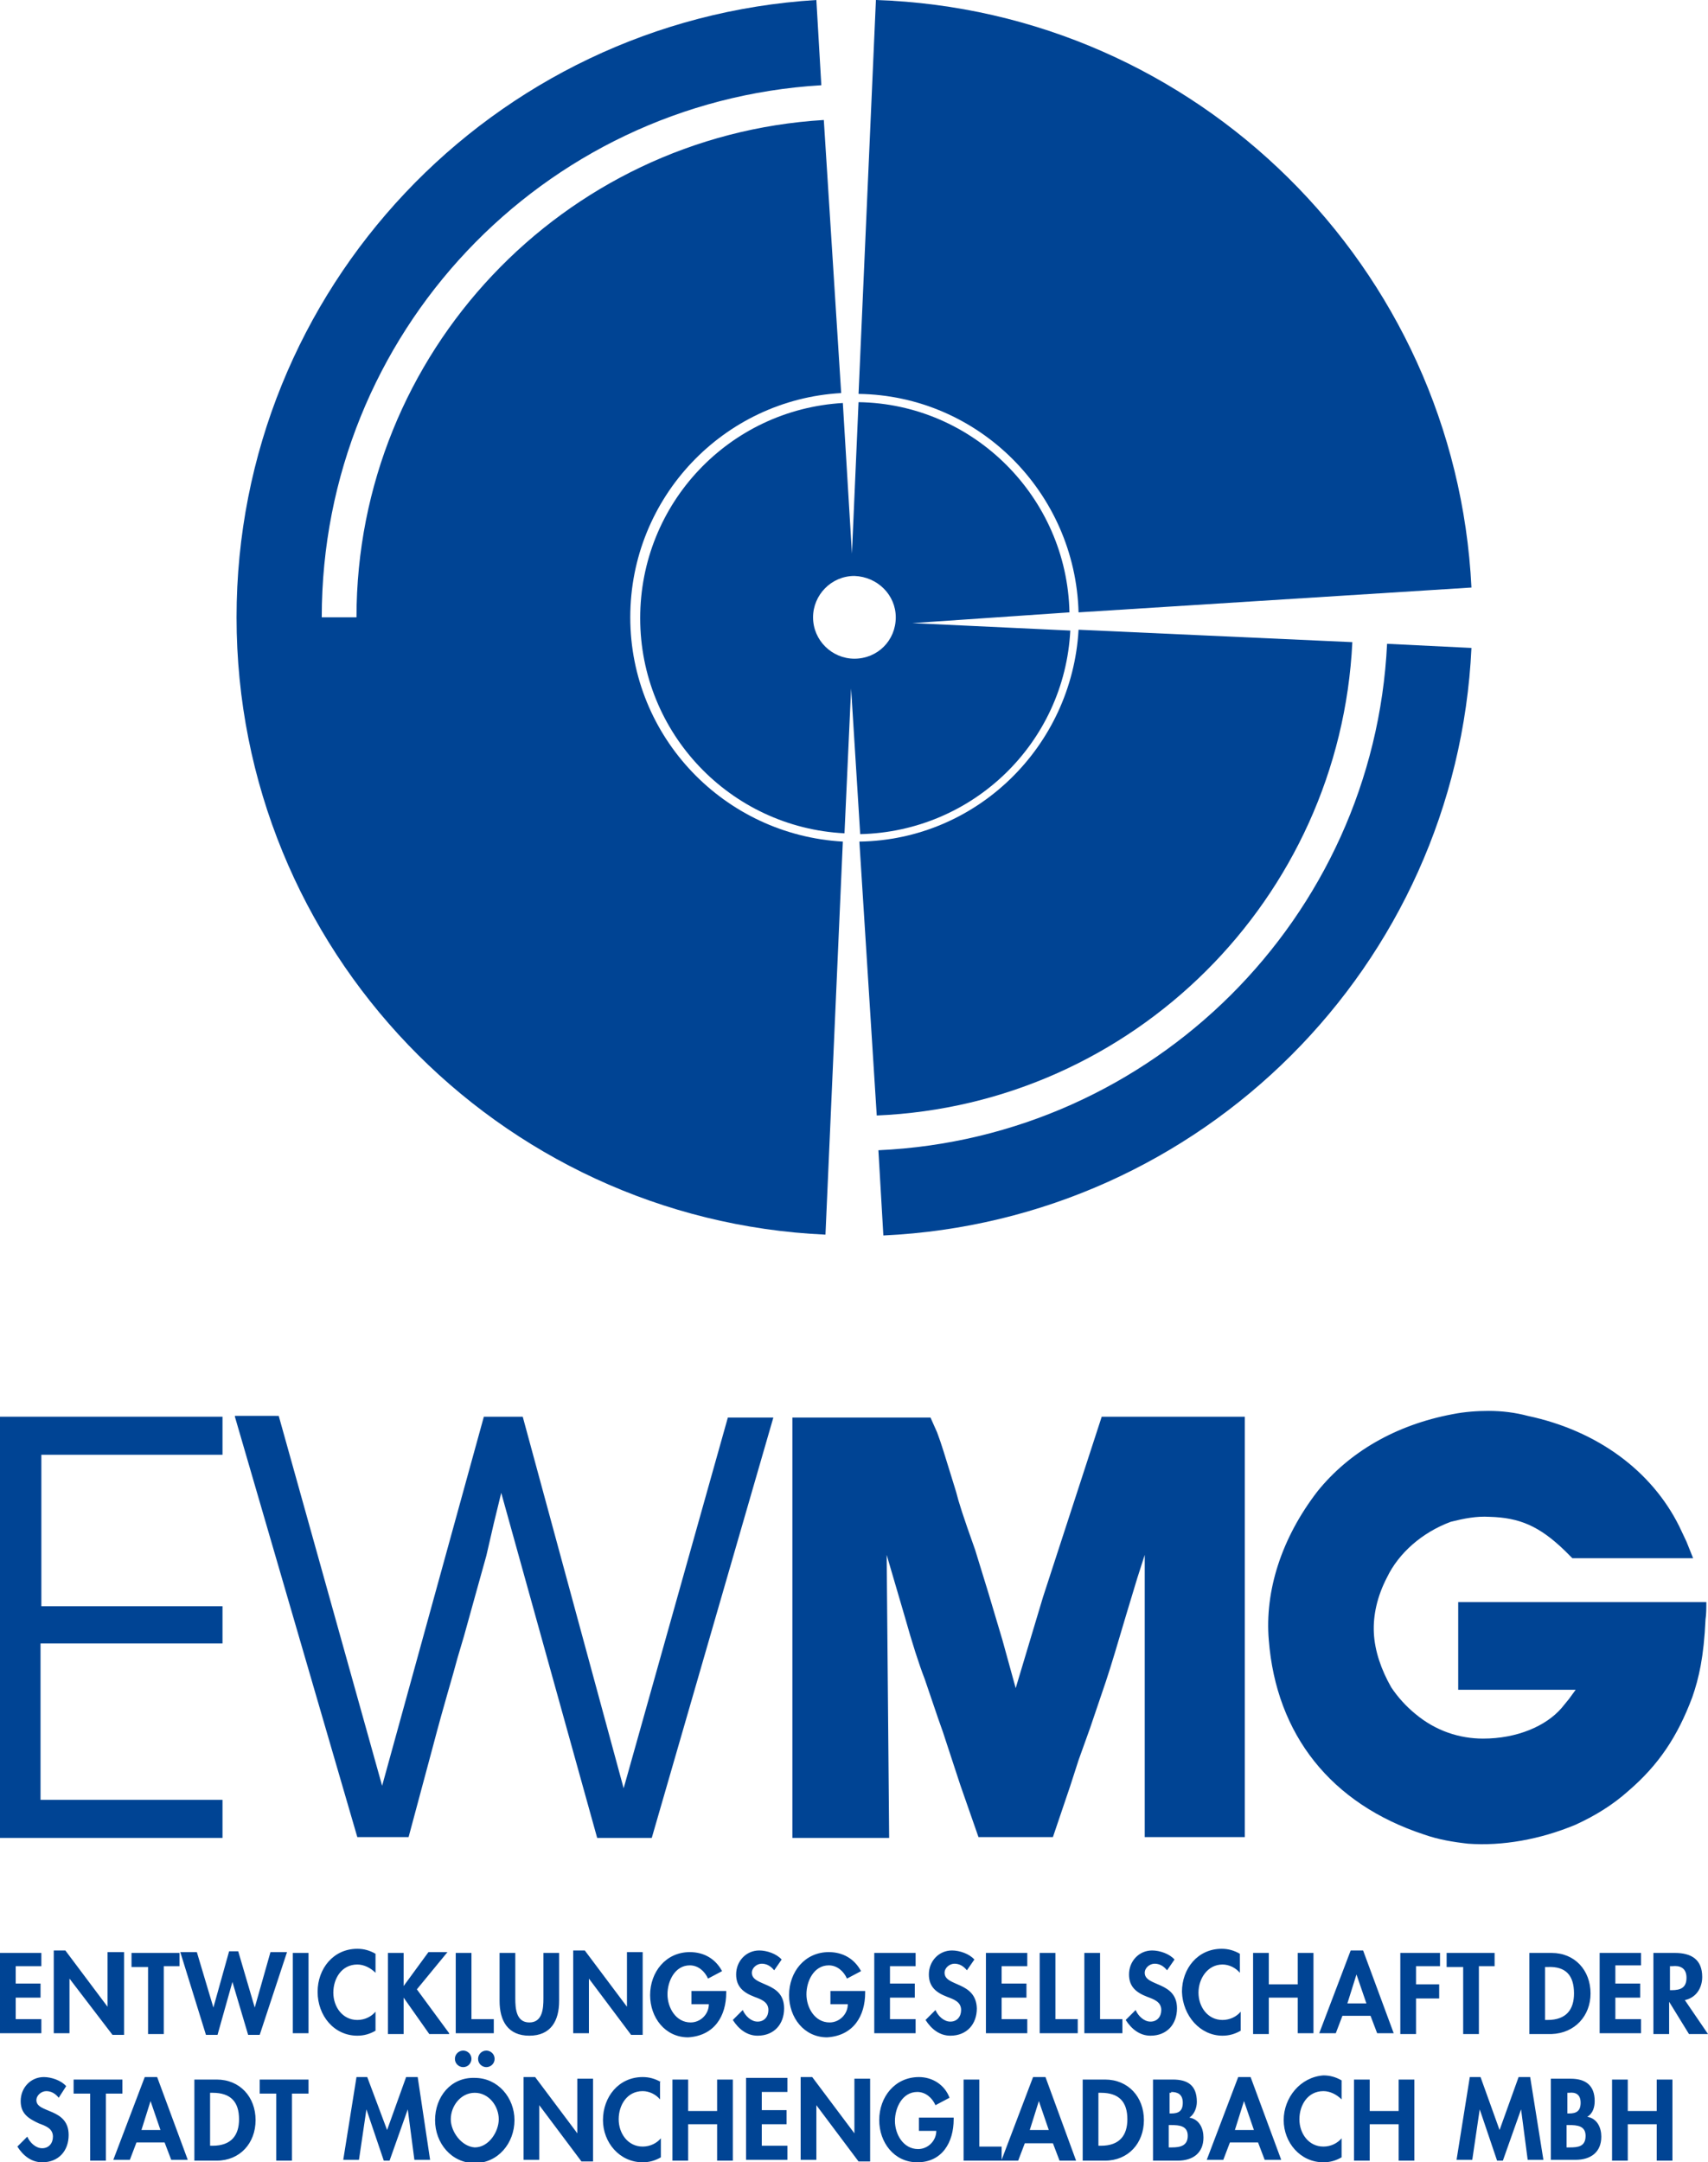
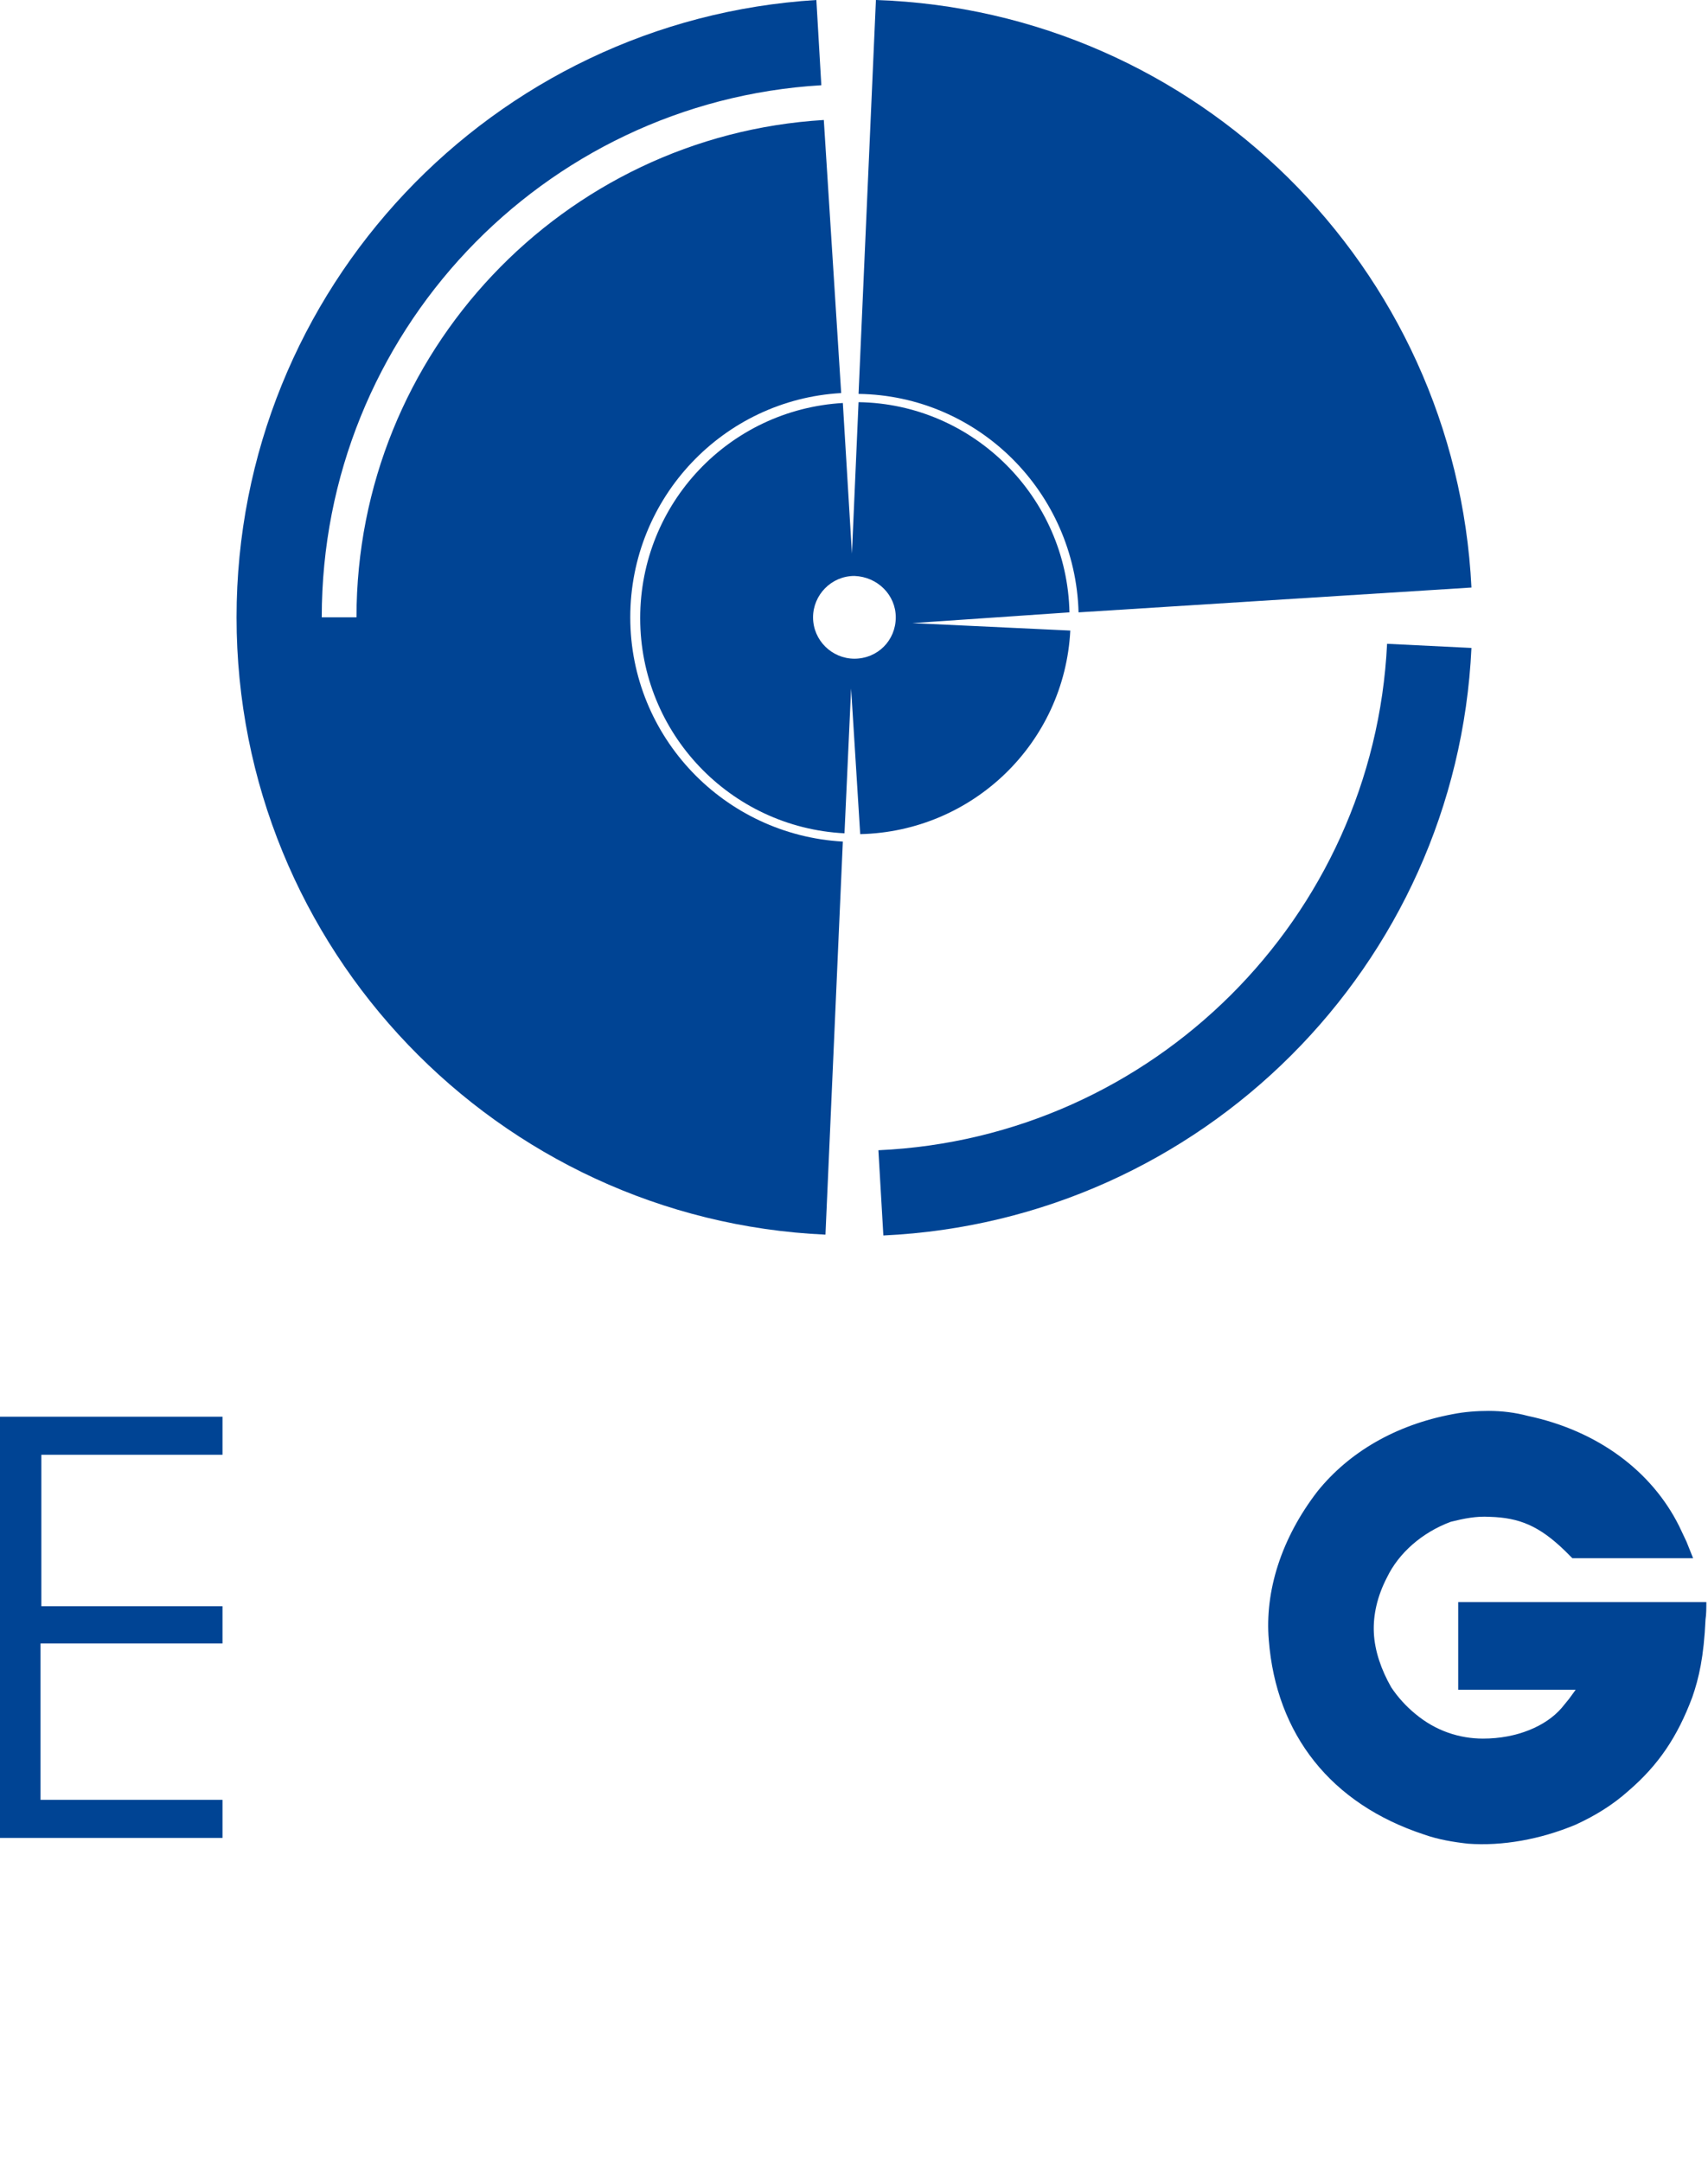
<svg xmlns="http://www.w3.org/2000/svg" version="1.1" id="Ebene_1" x="0px" y="0px" viewBox="0 0 206.5 261.3" style="enable-background:new 0 0 206.5 261.3;" xml:space="preserve">
  <style type="text/css">
	.st0{fill:#004494;}
</style>
  <g>
    <path class="st0" d="M129.3,74c-0.3-13.9-11.6-25.2-25.5-25.4l-0.8,18.3l-1.1-18.2c-13.7,0.8-24.5,12.1-24.5,26   c0,13.9,10.9,25.3,24.7,26l0.8-17.5l1.1,17.6c13.6-0.3,24.7-11,25.4-24.6l-19.1-0.9L129.3,74L129.3,74z M108.3,74.6   c0,2.8-2.2,5-5,5c-2.7,0-5-2.2-5-5c0-2.7,2.2-5,5-5C106.1,69.7,108.3,71.9,108.3,74.6L108.3,74.6z" />
    <path class="st0" d="M28.6,74.6c0-39.7,31-72.2,70.1-74.6l0.6,10.3c-33.7,2-60.4,30-60.4,64.3h4.2c0-32,25-58.2,56.5-60.1l2.1,33   c-14.2,0.8-25.5,12.6-25.5,27.1c0,14.5,11.4,26.3,25.7,27.1l-2.1,47.5C60.2,147.4,28.6,114.7,28.6,74.6L28.6,74.6L28.6,74.6z" />
-     <path class="st0" d="M130.4,76.1l33.1,1.5c-1.5,31-26.5,55.9-57.5,57.2l-2.1-33.1C118.1,101.5,129.6,90.2,130.4,76.1L130.4,76.1   L130.4,76.1z" />
    <path class="st0" d="M167.7,77.8l10.2,0.5c-1.8,38.4-32.6,69.2-71.1,71l-0.6-10.3C139.4,137.5,166.1,110.9,167.7,77.8L167.7,77.8   L167.7,77.8z" />
    <path class="st0" d="M103.8,47.6L105.9,0c38.8,1.3,70.1,32.3,72,71l-47.5,3C130,59.5,118.3,47.8,103.8,47.6L103.8,47.6L103.8,47.6z   " />
    <polygon class="st0" points="0,222.1 26.9,222.1 26.9,217.5 4.9,217.5 4.9,198.6 26.9,198.6 26.9,194.1 5,194.1 5,175.8    26.9,175.8 26.9,171.2 0,171.2 0,222.1  " />
-     <path class="st0" d="M28.4,171.2l14.8,50.8h6.2l2.9-10.8c1.5-5.7,2.4-8.5,3-10.8l0.8-2.7c1.4-5,2.1-7.6,2.7-9.7l0.9-3.9l0.9-3.7   l11.6,41.7h6.6l14.7-50.8h-5.5l-12.6,44.8l-12.2-44.9h-4.7l-12.3,44.6l-12.5-44.7H28.4L28.4,171.2z" />
-     <path class="st0" d="M95.8,222.1h11.7l-0.3-34.2l2.2,7.5c0.9,3.2,1.7,5.7,2.4,7.5l1.6,4.7l0.6,1.7l2.1,6.4l2.2,6.3h9l2.1-6.2l1-3.1   l1.4-3.9l1.9-5.6c0.7-2.1,1.4-4.5,2.5-8.2l1.3-4.3l0.9-2.8v34.1h12.1v-50.8h-17.3l-7.1,21.8l-3.3,11l-1.6-5.8l-1.7-5.7l-1.6-5.2   c-1.5-4.2-2-5.8-2.3-7l-0.4-1.3c-0.9-2.9-1.4-4.6-1.9-5.9l-0.4-0.9l-0.4-0.9H95.8V222.1L95.8,222.1z" />
    <path class="st0" d="M204.7,188.3l-0.8-2l-0.9-1.9c-3.3-6.6-9.8-11.5-18.3-13.3c-1.5-0.4-3.1-0.6-4.7-0.6c-1.4,0-2.9,0.1-4.4,0.4   c-6.9,1.3-12.5,4.6-16.3,9.3c-4.4,5.7-6.4,12.1-5.9,18c0.9,11.4,7.5,19.8,18.8,23.5c1.7,0.6,3.5,0.9,5.3,1.1   c4.1,0.3,8.7-0.5,13-2.3c2.4-1.1,4.5-2.4,6.4-4.1c3.6-3.1,5.9-6.5,7.7-11.3c0.8-2.3,1.4-4.9,1.6-9.4c0.1-0.6,0.1-1.4,0.1-2.1h-30   v10.6h14.2l-0.8,1.1l-0.9,1.1c-1.9,2.2-5.4,3.7-9.5,3.7c-2.8,0-5.7-0.9-8.2-3c-1.1-0.9-2.1-2-2.9-3.2c-1.2-2.1-2-4.4-2.1-6.6   c-0.1-2.1,0.4-4.4,1.6-6.7c1.4-2.9,4.2-5.4,7.7-6.7c1.6-0.4,3.1-0.7,4.7-0.6c3.6,0.1,6,1.1,9.1,4.1c0.3,0.3,0.6,0.6,0.9,0.9H204.7   L204.7,188.3z" />
-     <path class="st0" d="M205.8,238.9c0-2.1-1.3-2.9-3.3-2.9h-2.6v9.8h1.9v-3.9h0l2.4,3.9h2.3l-2.8-4.1   C205.1,241.4,205.8,240.2,205.8,238.9L205.8,238.9z M203.9,239c0,1.2-0.7,1.5-1.8,1.5h-0.2v-2.9h0.3   C203.1,237.5,203.9,237.8,203.9,239L203.9,239z M193.4,245.7h5v-1.7h-3.1v-2.6h3v-1.7h-3v-2.2h3.1V236h-5V245.7L193.4,245.7z    M192.8,253.9c0-1.9-1.1-2.7-2.9-2.7h-2.4v9.8h3c1.8,0,3.1-0.9,3.1-2.8c0-1.1-0.5-2.2-1.7-2.4C192.6,255.4,192.8,254.6,192.8,253.9   L192.8,253.9z M191.1,254.1c0,1-0.5,1.3-1.4,1.3h-0.2v-2.5h0.2C190.5,252.8,191.1,253.1,191.1,254.1L191.1,254.1z M191.7,258.1   c0,1.3-0.9,1.4-1.9,1.4h-0.4v-2.7h0.3C190.7,256.8,191.7,256.9,191.7,258.1L191.7,258.1z M192.3,240.9c0-2.8-1.9-4.9-4.7-4.9h-2.7   v9.8h2.7C190.4,245.7,192.3,243.6,192.3,240.9L192.3,240.9z M190.3,240.9c0,1.9-0.9,3.2-3.2,3.2h-0.3v-6.4h0.3   C189.3,237.6,190.3,238.7,190.3,240.9L190.3,240.9z M185,251h-1.4l-2.3,6.4L179,251h-1.3l-1.6,10h1.9l0.9-6.1h0l2.1,6.2h0.7   l2.2-6.2h0l0.8,6.1h1.9L185,251L185,251z M178.7,237.6h2V236h-5.8v1.7h2v8.1h1.9V237.6L178.7,237.6z M171.2,237.6h2.9V236h-4.8v9.8   h1.9v-4.3h2.8v-1.7h-2.8V237.6L171.2,237.6z M169.1,251.3v3.8h-3.5v-3.8h-1.9v9.8h1.9v-4.4h3.5v4.4h1.9v-9.8H169.1L169.1,251.3z    M166.5,245.7h2l-3.7-10h-1.5l-3.8,10h2l0.8-2.1h3.4L166.5,245.7L166.5,245.7z M165.2,242.1h-2.3l1.1-3.5h0L165.2,242.1   L165.2,242.1z M156.9,245.7h1.9V236h-1.9v3.8h-3.5V236h-1.9v9.8h1.9v-4.4h3.5V245.7L156.9,245.7z M154.9,261l-3.7-10h-1.5l-3.8,10   h2l0.8-2.1h3.4l0.8,2.1H154.9L154.9,261z M151.6,257.4h-2.3l1.1-3.5h0L151.6,257.4L151.6,257.4z M147.8,246c0.8,0,1.5-0.2,2.2-0.6   v-2.3c-0.5,0.6-1.3,1-2.2,1c-1.8,0-2.9-1.6-2.9-3.3c0-1.7,1.1-3.4,2.9-3.4c0.8,0,1.6,0.4,2.1,1v-2.3c-0.7-0.4-1.4-0.6-2.2-0.6   c-2.9,0-4.8,2.4-4.8,5.2C143,243.6,145.1,246,147.8,246L147.8,246z M138.4,238.4c0-0.6,0.6-1.1,1.2-1.1c0.6,0,1.1,0.3,1.5,0.8   l0.9-1.3c-0.6-0.7-1.8-1.1-2.7-1.1c-1.6,0-2.8,1.3-2.8,2.9c0,1.5,0.9,2.2,2.2,2.7c0.8,0.3,1.7,0.6,1.7,1.6c0,0.8-0.5,1.4-1.3,1.4   c-0.8,0-1.5-0.7-1.8-1.4l-1.2,1.2c0.7,1.1,1.7,1.9,3,1.9c2,0,3.2-1.4,3.2-3.3C142.3,239.4,138.4,240.1,138.4,238.4L138.4,238.4z    M131.1,245.7h4.6v-1.7H133V236h-1.9V245.7L131.1,245.7z M133.6,251.3h-2.7v9.8h2.7c2.8,0,4.7-2.1,4.7-4.9   C138.3,253.4,136.4,251.3,133.6,251.3L133.6,251.3z M133.1,252.9c2.2,0,3.2,1.1,3.2,3.2c0,1.9-0.9,3.2-3.2,3.2h-0.3v-6.4H133.1   L133.1,252.9z M125.7,245.7h4.6v-1.7h-2.7V236h-1.9V245.7L125.7,245.7z M126.4,251h-1.5l-3.8,10v-1.6h-2.7v-8.1h-1.9v9.8h4.6h0h2   l0.8-2.1h3.4l0.8,2.1h2L126.4,251L126.4,251z M125.6,253.9l1.2,3.5h-2.3L125.6,253.9L125.6,253.9L125.6,253.9z M119.2,245.7h5v-1.7   h-3.1v-2.6h3v-1.7h-3v-2.1h3.1V236h-5V245.7L119.2,245.7z M114.2,238.4c0-0.6,0.6-1.1,1.2-1.1c0.6,0,1.1,0.3,1.5,0.8l0.9-1.3   c-0.6-0.7-1.8-1.1-2.7-1.1c-1.6,0-2.8,1.3-2.8,2.9c0,1.5,0.9,2.2,2.2,2.7c0.8,0.3,1.7,0.6,1.7,1.6c0,0.8-0.5,1.4-1.3,1.4   c-0.8,0-1.5-0.7-1.8-1.4l-1.2,1.2c0.7,1.1,1.7,1.9,3,1.9c2,0,3.2-1.4,3.2-3.3C118,239.4,114.2,240.1,114.2,238.4L114.2,238.4z    M111.1,251c-2.9,0-4.8,2.4-4.8,5.2c0,2.7,1.8,5.1,4.6,5.1c3,0,4.4-2.4,4.4-5.2v-0.2h-4.2v1.6h2.1c0,1.2-1,2.2-2.2,2.2   c-1.8,0-2.8-1.8-2.8-3.4c0-1.6,0.9-3.5,2.7-3.5c1,0,1.8,0.7,2.2,1.6l1.7-0.9C114.2,251.9,112.7,251,111.1,251L111.1,251z    M105.7,245.7h5v-1.7h-3.1v-2.6h3v-1.7h-3v-2.1h3.1V236h-5V245.7L105.7,245.7z M103.8,261.2h1.4v-10h-1.9v6.6h0l-5.1-6.8h-1.4v10   h1.9v-6.6h0L103.8,261.2L103.8,261.2z M104.6,240.8v-0.2h-4.2v1.6h2.1c0,1.2-1,2.2-2.2,2.2c-1.8,0-2.8-1.8-2.8-3.4   c0-1.6,0.9-3.5,2.7-3.5c1,0,1.8,0.7,2.2,1.6l1.7-0.9c-0.8-1.5-2.2-2.3-3.9-2.3c-2.9,0-4.8,2.4-4.8,5.2c0,2.7,1.8,5.1,4.6,5.1   C103.2,246,104.6,243.6,104.6,240.8L104.6,240.8z M90.2,261h5v-1.7h-3.1v-2.6h3v-1.7h-3v-2.2h3.1v-1.7h-5V261L90.2,261z    M90.9,238.4c0-0.6,0.6-1.1,1.2-1.1c0.6,0,1.1,0.3,1.5,0.8l0.9-1.3c-0.6-0.7-1.8-1.1-2.7-1.1c-1.6,0-2.8,1.3-2.8,2.9   c0,1.5,0.9,2.2,2.2,2.7c0.8,0.3,1.7,0.6,1.7,1.6c0,0.8-0.5,1.4-1.3,1.4c-0.8,0-1.5-0.7-1.8-1.4l-1.2,1.2c0.7,1.1,1.7,1.9,3,1.9   c2,0,3.2-1.4,3.2-3.3C94.8,239.4,90.9,240.1,90.9,238.4L90.9,238.4z M87.8,240.8v-0.2h-4.2v1.6h2.1c0,1.2-1,2.2-2.2,2.2   c-1.8,0-2.8-1.8-2.8-3.4c0-1.6,0.9-3.5,2.7-3.5c1,0,1.8,0.7,2.2,1.6l1.7-0.9c-0.8-1.5-2.2-2.3-3.9-2.3c-2.9,0-4.8,2.4-4.8,5.2   c0,2.7,1.8,5.1,4.6,5.1C86.4,246,87.8,243.6,87.8,240.8L87.8,240.8z M79.9,251.6c-0.7-0.4-1.4-0.6-2.2-0.6c-2.9,0-4.8,2.4-4.8,5.2   c0,2.7,2,5.1,4.8,5.1c0.8,0,1.5-0.2,2.2-0.6v-2.3c-0.5,0.6-1.3,1-2.2,1c-1.8,0-2.9-1.6-2.9-3.3c0-1.7,1-3.4,2.9-3.4   c0.8,0,1.6,0.4,2.1,1V251.6L79.9,251.6z M76.3,245.9h1.4v-10h-1.9v6.6h0l-5.1-6.8h-1.4v10h1.9v-6.6h0L76.3,245.9L76.3,245.9z    M67.6,241.8V236h-1.9v5.5c0,1.2-0.1,2.9-1.7,2.9c-1.6,0-1.7-1.7-1.7-2.9V236h-1.9v5.8c0,2.4,1,4.2,3.6,4.2   C66.6,246,67.6,244.2,67.6,241.8L67.6,241.8z M59.8,248.8c0-0.6-0.5-1-1-1c-0.6,0-1,0.5-1,1c0,0.6,0.5,1,1,1   C59.3,249.8,59.8,249.4,59.8,248.8L59.8,248.8z M55.1,245.7h4.6v-1.7H57V236h-1.9V245.7L55.1,245.7z M55,248.8c0,0.6,0.5,1,1,1   c0.6,0,1-0.5,1-1c0-0.6-0.5-1-1-1C55.5,247.8,55,248.2,55,248.8L55,248.8z M54.3,245.7l-3.9-5.3l3.7-4.5h-2.3l-3,4.1h0V236h-1.9   v9.8h1.9v-4.4h0l3.1,4.4H54.3L54.3,245.7z M43.2,246c0.8,0,1.5-0.2,2.2-0.6v-2.3c-0.5,0.6-1.3,1-2.2,1c-1.8,0-2.9-1.6-2.9-3.3   c0-1.7,1-3.4,2.9-3.4c0.8,0,1.6,0.4,2.2,1v-2.3c-0.7-0.4-1.4-0.6-2.2-0.6c-2.9,0-4.8,2.4-4.8,5.2C38.4,243.6,40.4,246,43.2,246   L43.2,246z M35.4,245.7h1.9V236h-1.9V245.7L35.4,245.7z M31.4,245.9l3.3-10h-2l-1.9,6.7h0l-2-6.8h-1.1l-1.9,6.8h0l-2-6.7h-2l3.1,10   h1.4l1.8-6.4h0l1.9,6.4H31.4L31.4,245.9z M19.7,237.6h2V236h-5.8v1.7h2v8.1h1.9V237.6L19.7,237.6z M13.6,245.9h1.4v-10H13v6.6h0   l-5.1-6.8H6.5v10h1.9v-6.6h0L13.6,245.9L13.6,245.9z M8,252.1c-0.6-0.7-1.8-1.1-2.7-1.1c-1.6,0-2.8,1.3-2.8,2.9   c0,1.5,0.9,2.1,2.2,2.7c0.8,0.3,1.7,0.6,1.7,1.6c0,0.8-0.5,1.4-1.3,1.4c-0.8,0-1.5-0.7-1.8-1.4l-1.2,1.2c0.7,1.1,1.7,1.9,3,1.9   c2,0,3.2-1.4,3.2-3.3c0-3.3-3.9-2.6-3.9-4.2c0-0.6,0.6-1.1,1.2-1.1c0.6,0,1.1,0.3,1.5,0.8L8,252.1L8,252.1z M0,245.7h5v-1.7H1.9   v-2.6h3v-1.7h-3v-2.1H5V236H0V245.7L0,245.7z M14.7,251.3H8.9v1.7h2v8.1h1.9v-8.1h2V251.3L14.7,251.3z M17.5,251l-3.8,10h2l0.8-2.1   h3.4l0.8,2.1h2L19,251H17.5L17.5,251z M17.1,257.4l1.1-3.5h0l1.2,3.5H17.1L17.1,257.4z M26.2,251.3h-2.7v9.8h2.7   c2.8,0,4.7-2.1,4.7-4.9C30.9,253.4,29,251.3,26.2,251.3L26.2,251.3z M25.7,252.9c2.2,0,3.2,1.1,3.2,3.2c0,1.9-0.9,3.2-3.2,3.2h-0.3   v-6.4H25.7L25.7,252.9z M37.2,251.3h-5.8v1.7h2v8.1h1.9v-8.1h2V251.3L37.2,251.3z M43.1,251l-1.6,10h1.9l0.9-6.1h0l2.1,6.2h0.7   l2.2-6.2h0l0.8,6.1H52l-1.5-10h-1.4l-2.3,6.4l-2.4-6.4H43.1L43.1,251z M52.6,256.2c0,2.8,2,5.2,4.8,5.2c2.8,0,4.8-2.4,4.8-5.2   c0-2.7-2-5.1-4.8-5.1C54.5,251,52.6,253.4,52.6,256.2L52.6,256.2z M54.5,256.1c0-1.6,1.2-3.2,2.9-3.2c1.7,0,2.9,1.6,2.9,3.2   c0,1.5-1.2,3.4-2.9,3.4C55.8,259.4,54.5,257.6,54.5,256.1L54.5,256.1z M64.7,251h-1.4v10h1.9v-6.6h0l5.1,6.8h1.4v-10h-1.9v6.6h0   L64.7,251L64.7,251z M83.2,251.3h-1.9v9.8h1.9v-4.4h3.5v4.4h1.9v-9.8h-1.9v3.8h-3.5V251.3L83.2,251.3z M141.8,251.3h-2.4v9.8h3   c1.8,0,3.1-0.9,3.1-2.8c0-1.1-0.5-2.2-1.7-2.4c0.6-0.4,0.9-1.2,0.9-1.9C144.7,252,143.6,251.3,141.8,251.3L141.8,251.3z    M141.3,256.8h0.3c1,0,2,0.1,2,1.3s-0.9,1.4-1.9,1.4h-0.4V256.8L141.3,256.8z M141.6,252.8c0.8,0,1.4,0.3,1.4,1.3   c0,1-0.5,1.3-1.4,1.3h-0.2v-2.5H141.6L141.6,252.8z M155.2,256.2c0,2.7,2,5.1,4.8,5.1c0.8,0,1.5-0.2,2.2-0.6v-2.3   c-0.5,0.6-1.3,1-2.2,1c-1.8,0-2.9-1.6-2.9-3.3c0-1.7,1-3.4,2.9-3.4c0.8,0,1.6,0.4,2.2,1v-2.3c-0.7-0.4-1.4-0.6-2.2-0.6   C157.2,251,155.2,253.5,155.2,256.2L155.2,256.2z M196.8,251.3h-1.9v9.8h1.9v-4.4h3.5v4.4h1.9v-9.8h-1.9v3.8h-3.5V251.3   L196.8,251.3z" />
  </g>
</svg>